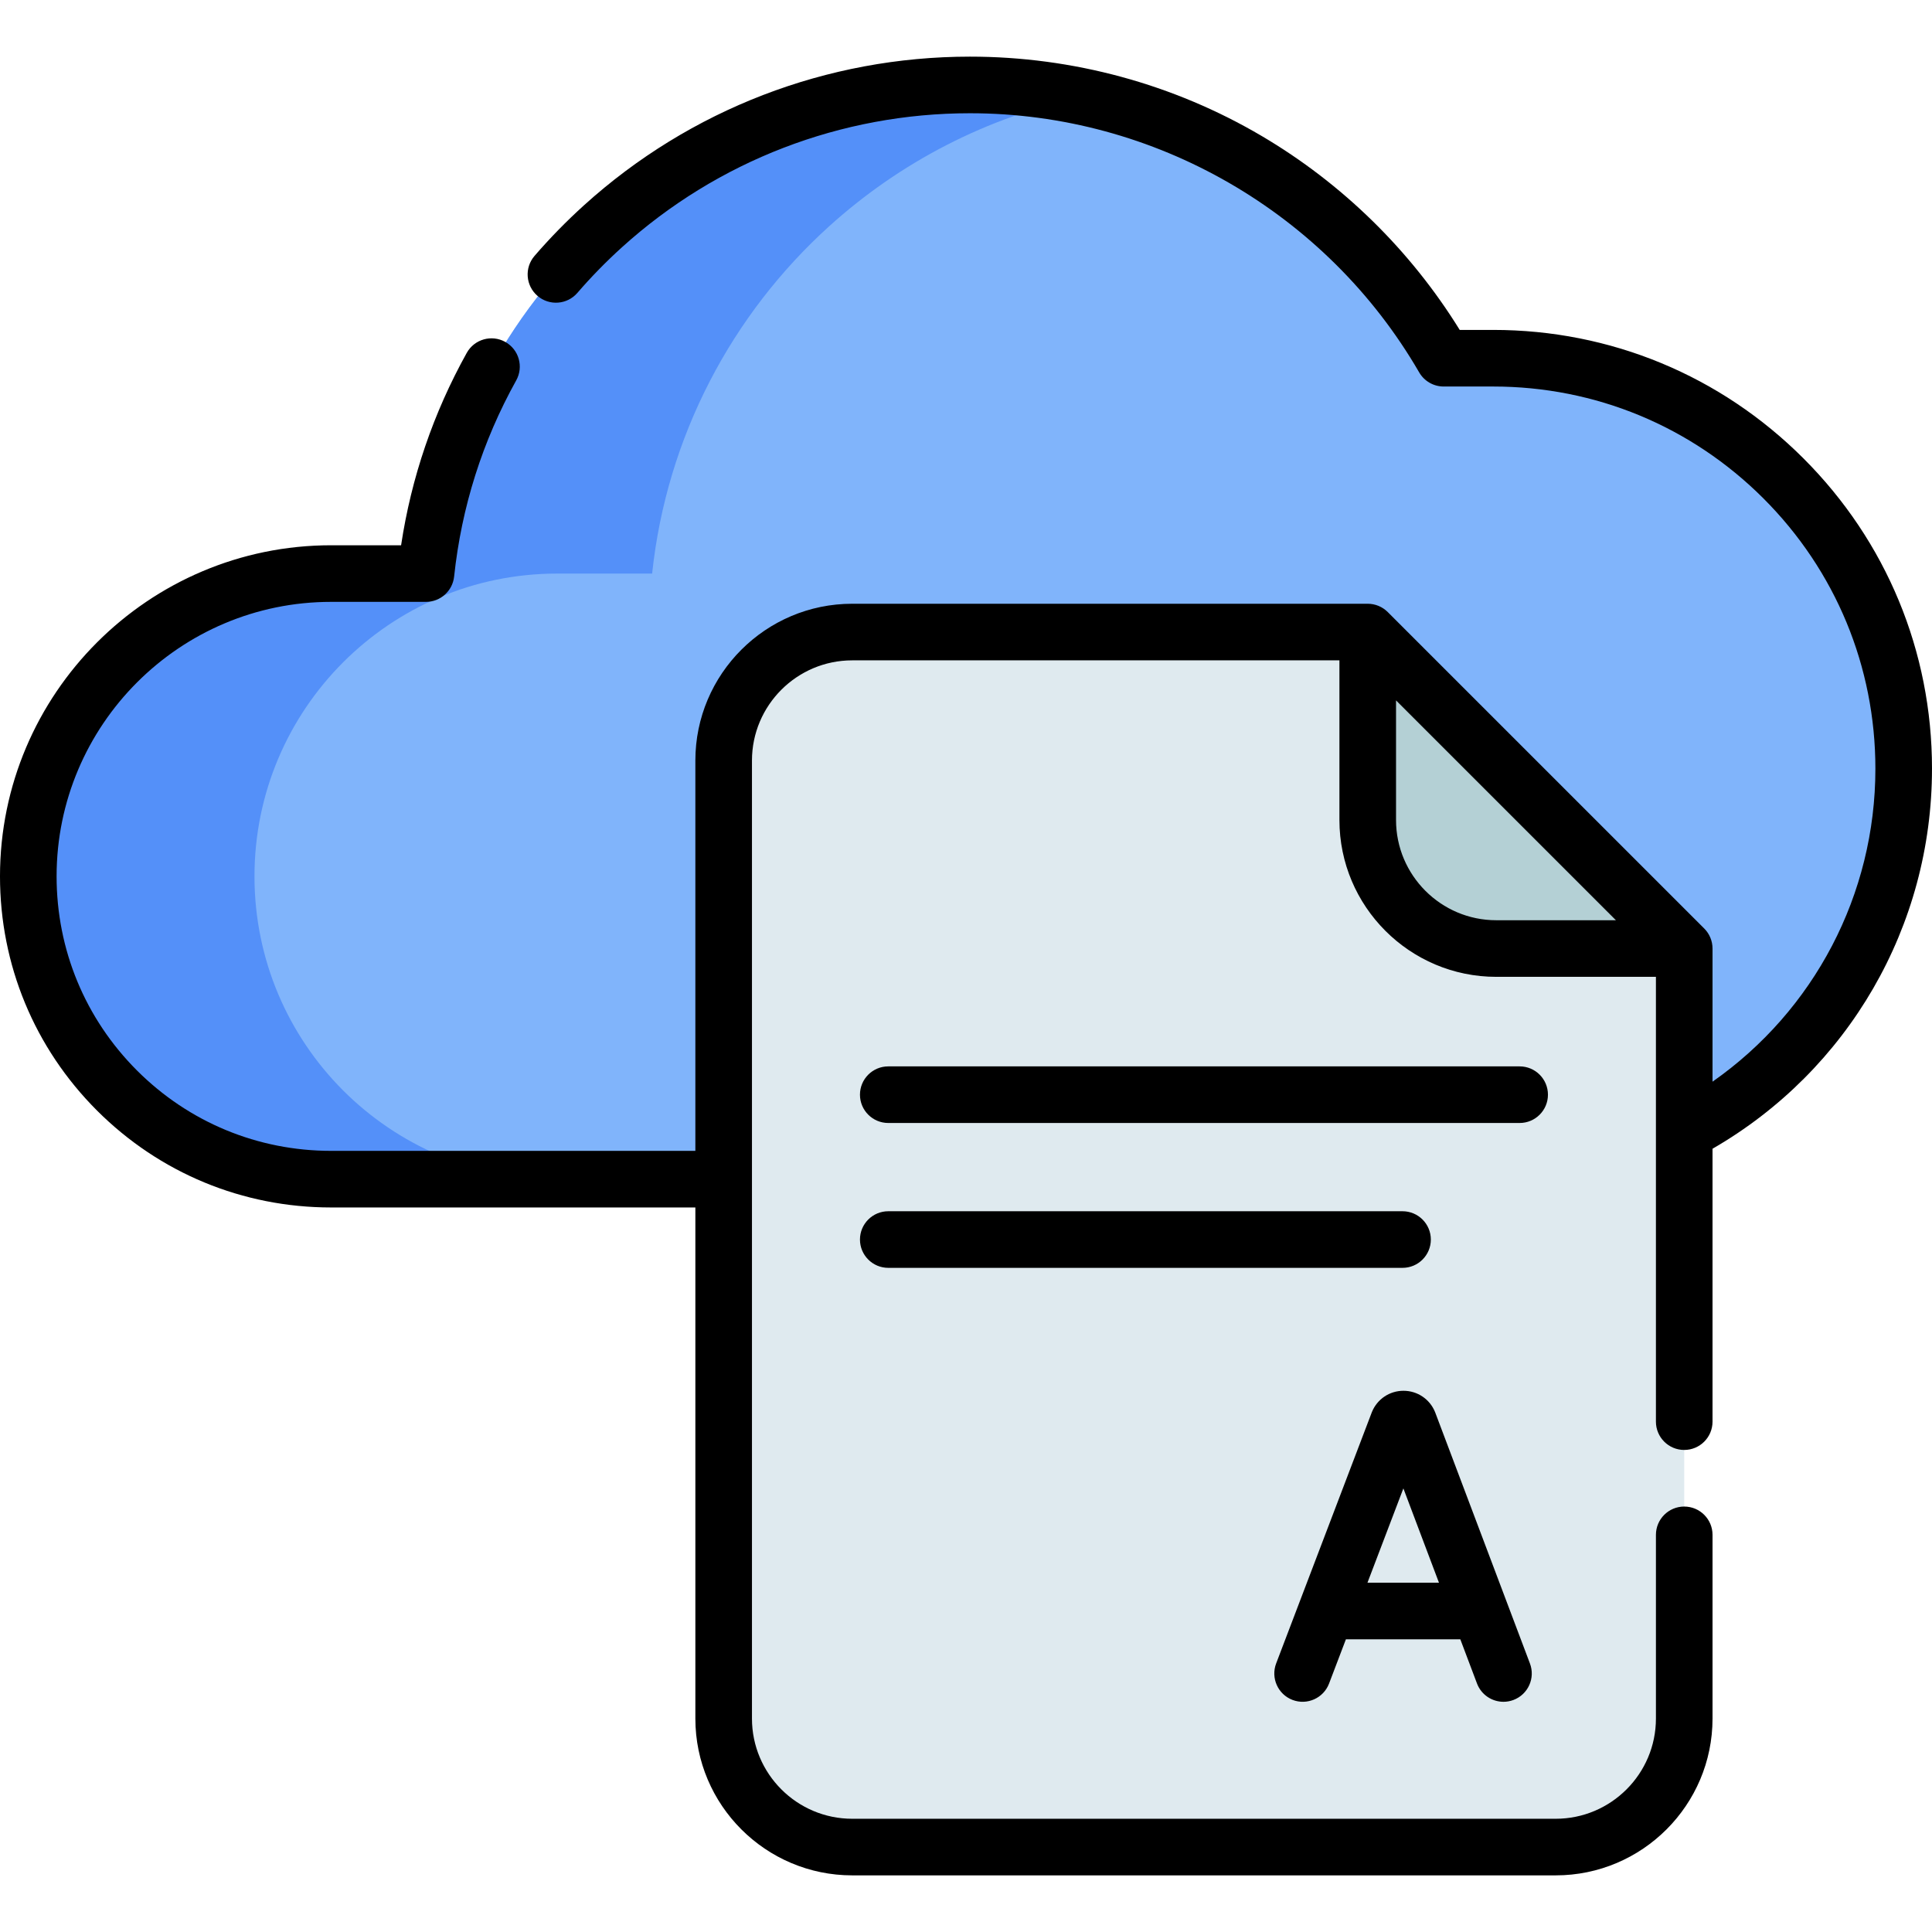
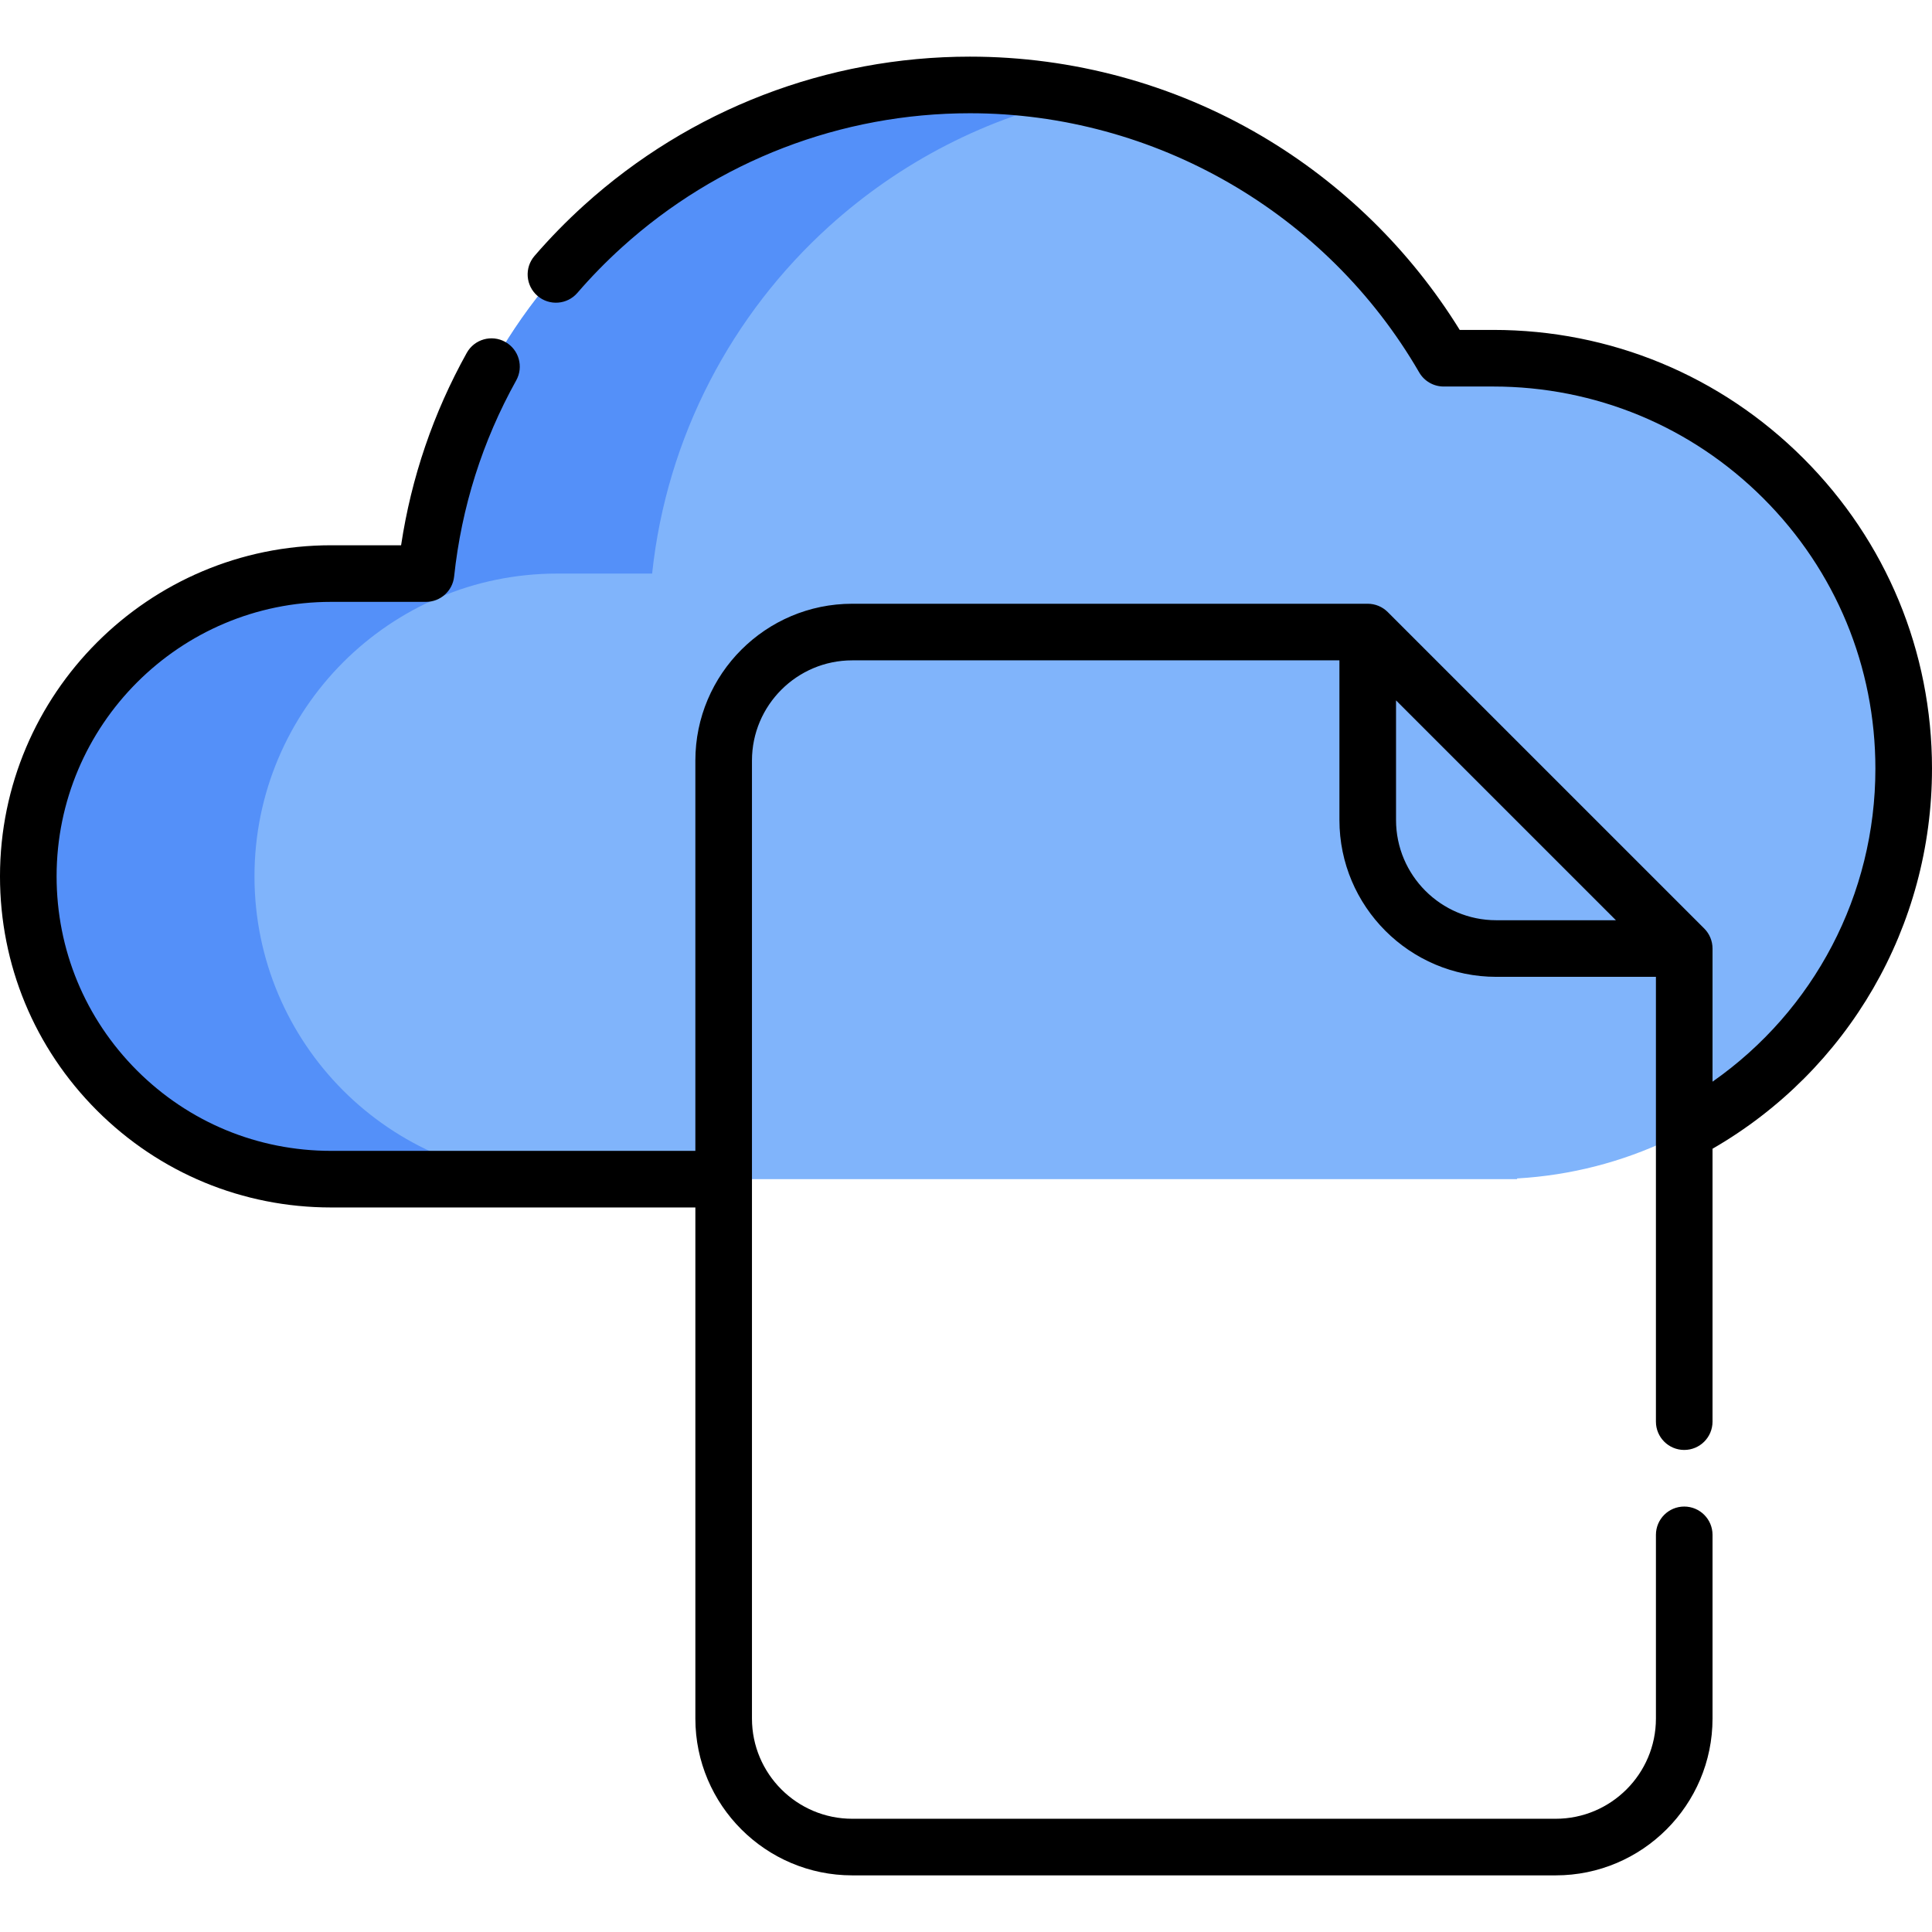
<svg xmlns="http://www.w3.org/2000/svg" id="Capa_1" height="512" viewBox="0 0 512 512" width="512">
  <g>
    <g>
      <path d="m395.719 94.927h-13.129c-25.08-43.293-71.908-72.417-125.541-72.417-74.838 0-136.426 56.702-144.163 129.488h-25.14c-44.318 0-80.245 35.927-80.245 80.245 0 44.318 35.927 80.245 80.245 80.245h314.293v-.187c57.136-3.273 102.462-50.637 102.462-108.593-.001-60.078-48.704-108.781-108.782-108.781z" fill="#80b4fb" />
      <path d="m287.02 25.613c-25.55 5.37-48.62 17.47-67.28 34.35-25.72 23.27-43.05 55.65-46.92 92.04h-25.14c-44.31 0-80.24 35.93-80.24 80.24 0 22.16 8.98 42.22 23.5 56.75 14.52 14.52 34.58 23.5 56.74 23.5h-59.93c-22.16 0-42.22-8.98-56.75-23.5-14.52-14.53-23.5-34.59-23.5-56.75 0-44.31 35.93-80.24 80.25-80.24h25.14c3.87-36.39 21.19-68.771 46.91-92.04 25.72-23.27 59.83-37.45 97.25-37.45 10.27 0 20.3 1.07 29.97 3.1z" fill="#5490f9" />
-       <path d="m446.337 251.372v204.057c0 18.807-15.251 34.058-34.065 34.058h-186.422c-18.814 0-34.065-15.251-34.065-34.058v-253.871c0-18.807 15.251-34.058 34.065-34.058h136.615z" fill="#dfeaef" />
-       <path d="m446.337 251.372h-49.814c-18.807 0-34.058-15.251-34.058-34.065v-49.808" fill="#b4d0d5" />
    </g>
    <g>
      <path d="m512 203.71c0-31.06-12.095-60.261-34.057-82.223-21.961-21.962-51.162-34.057-82.223-34.057h-8.879c-13.039-21.092-31.118-38.809-52.508-51.41-23.333-13.745-50.057-21.01-77.283-21.01-37.883 0-74.207 13.988-102.282 39.389-4.653 4.21-9.066 8.727-13.117 13.423-2.706 3.137-2.356 7.873.781 10.578s7.873 2.356 10.578-.781c3.648-4.23 7.626-8.3 11.822-12.097 25.312-22.9 58.062-35.512 92.218-35.512 48.896 0 94.513 26.316 119.05 68.68 1.341 2.315 3.814 3.741 6.49 3.741h13.13c27.054 0 52.488 10.535 71.617 29.663 19.128 19.128 29.663 44.562 29.663 71.616 0 33.381-16.264 64.122-43.16 82.945v-35.285c0-1.989-.79-3.897-2.197-5.304l-83.88-83.87c-1.407-1.406-3.314-2.196-5.303-2.196h-136.61c-22.922 0-41.57 18.644-41.57 41.56v103.43h-96.53c-19.429 0-37.7-7.566-51.445-21.301-13.739-13.749-21.305-32.02-21.305-51.449 0-40.109 32.636-72.74 72.75-72.74h25.14c3.835 0 7.052-2.893 7.458-6.706 1.957-18.38 7.493-35.872 16.457-51.988 2.013-3.62.71-8.187-2.909-10.2-3.62-2.012-8.186-.71-10.2 2.909-8.851 15.915-14.691 33.038-17.401 50.985h-18.545c-48.386 0-87.75 39.36-87.75 87.74 0 23.433 9.125 45.47 25.699 62.055 16.581 16.57 38.618 25.695 62.051 25.695h96.53v135.44c0 22.917 18.648 41.56 41.57 41.56h186.43c22.917 0 41.56-18.644 41.56-41.56v-48.68c0-4.142-3.358-7.5-7.5-7.5s-7.5 3.358-7.5 7.5v48.68c0 14.646-11.915 26.56-26.56 26.56h-186.43c-14.651 0-26.57-11.915-26.57-26.56v-253.87c0-14.646 11.919-26.56 26.57-26.56h129.114v42.307c0 22.919 18.643 41.564 41.558 41.564h42.317v117.879c0 4.142 3.358 7.5 7.5 7.5s7.5-3.358 7.5-7.5v-72.322c35.99-20.774 58.161-58.948 58.161-100.718zm-142.036 13.597v-31.698l58.269 58.262h-31.711c-14.644.001-26.558-11.916-26.558-26.564z" />
-       <path d="m342.535 450.499c3.869 1.475 8.204-.469 9.678-4.339l4.465-11.724h30.323l4.416 11.703c1.134 3.003 3.987 4.854 7.019 4.854.879 0 1.775-.156 2.646-.485 3.875-1.462 5.832-5.79 4.369-9.665l-25.086-66.475c-.026-.069-.053-.137-.081-.205-1.398-3.399-4.675-5.594-8.349-5.594-.003 0-.007 0-.01 0-3.679.004-6.955 2.207-8.347 5.611-.023.056-.045.112-.067.169l-25.317 66.472c-1.472 3.87.47 8.203 4.341 9.678zm29.375-56.055 9.431 24.991h-18.95z" />
-       <path d="m410.222 290.103c0-4.142-3.358-7.5-7.5-7.5h-167.323c-4.142 0-7.5 3.358-7.5 7.5s3.358 7.5 7.5 7.5h167.323c4.142 0 7.5-3.358 7.5-7.5z" />
-       <path d="m379.188 328.493c0-4.142-3.358-7.5-7.5-7.5h-136.289c-4.142 0-7.5 3.358-7.5 7.5s3.358 7.5 7.5 7.5h136.289c4.142 0 7.5-3.358 7.5-7.5z" />
    </g>
  </g>
</svg>